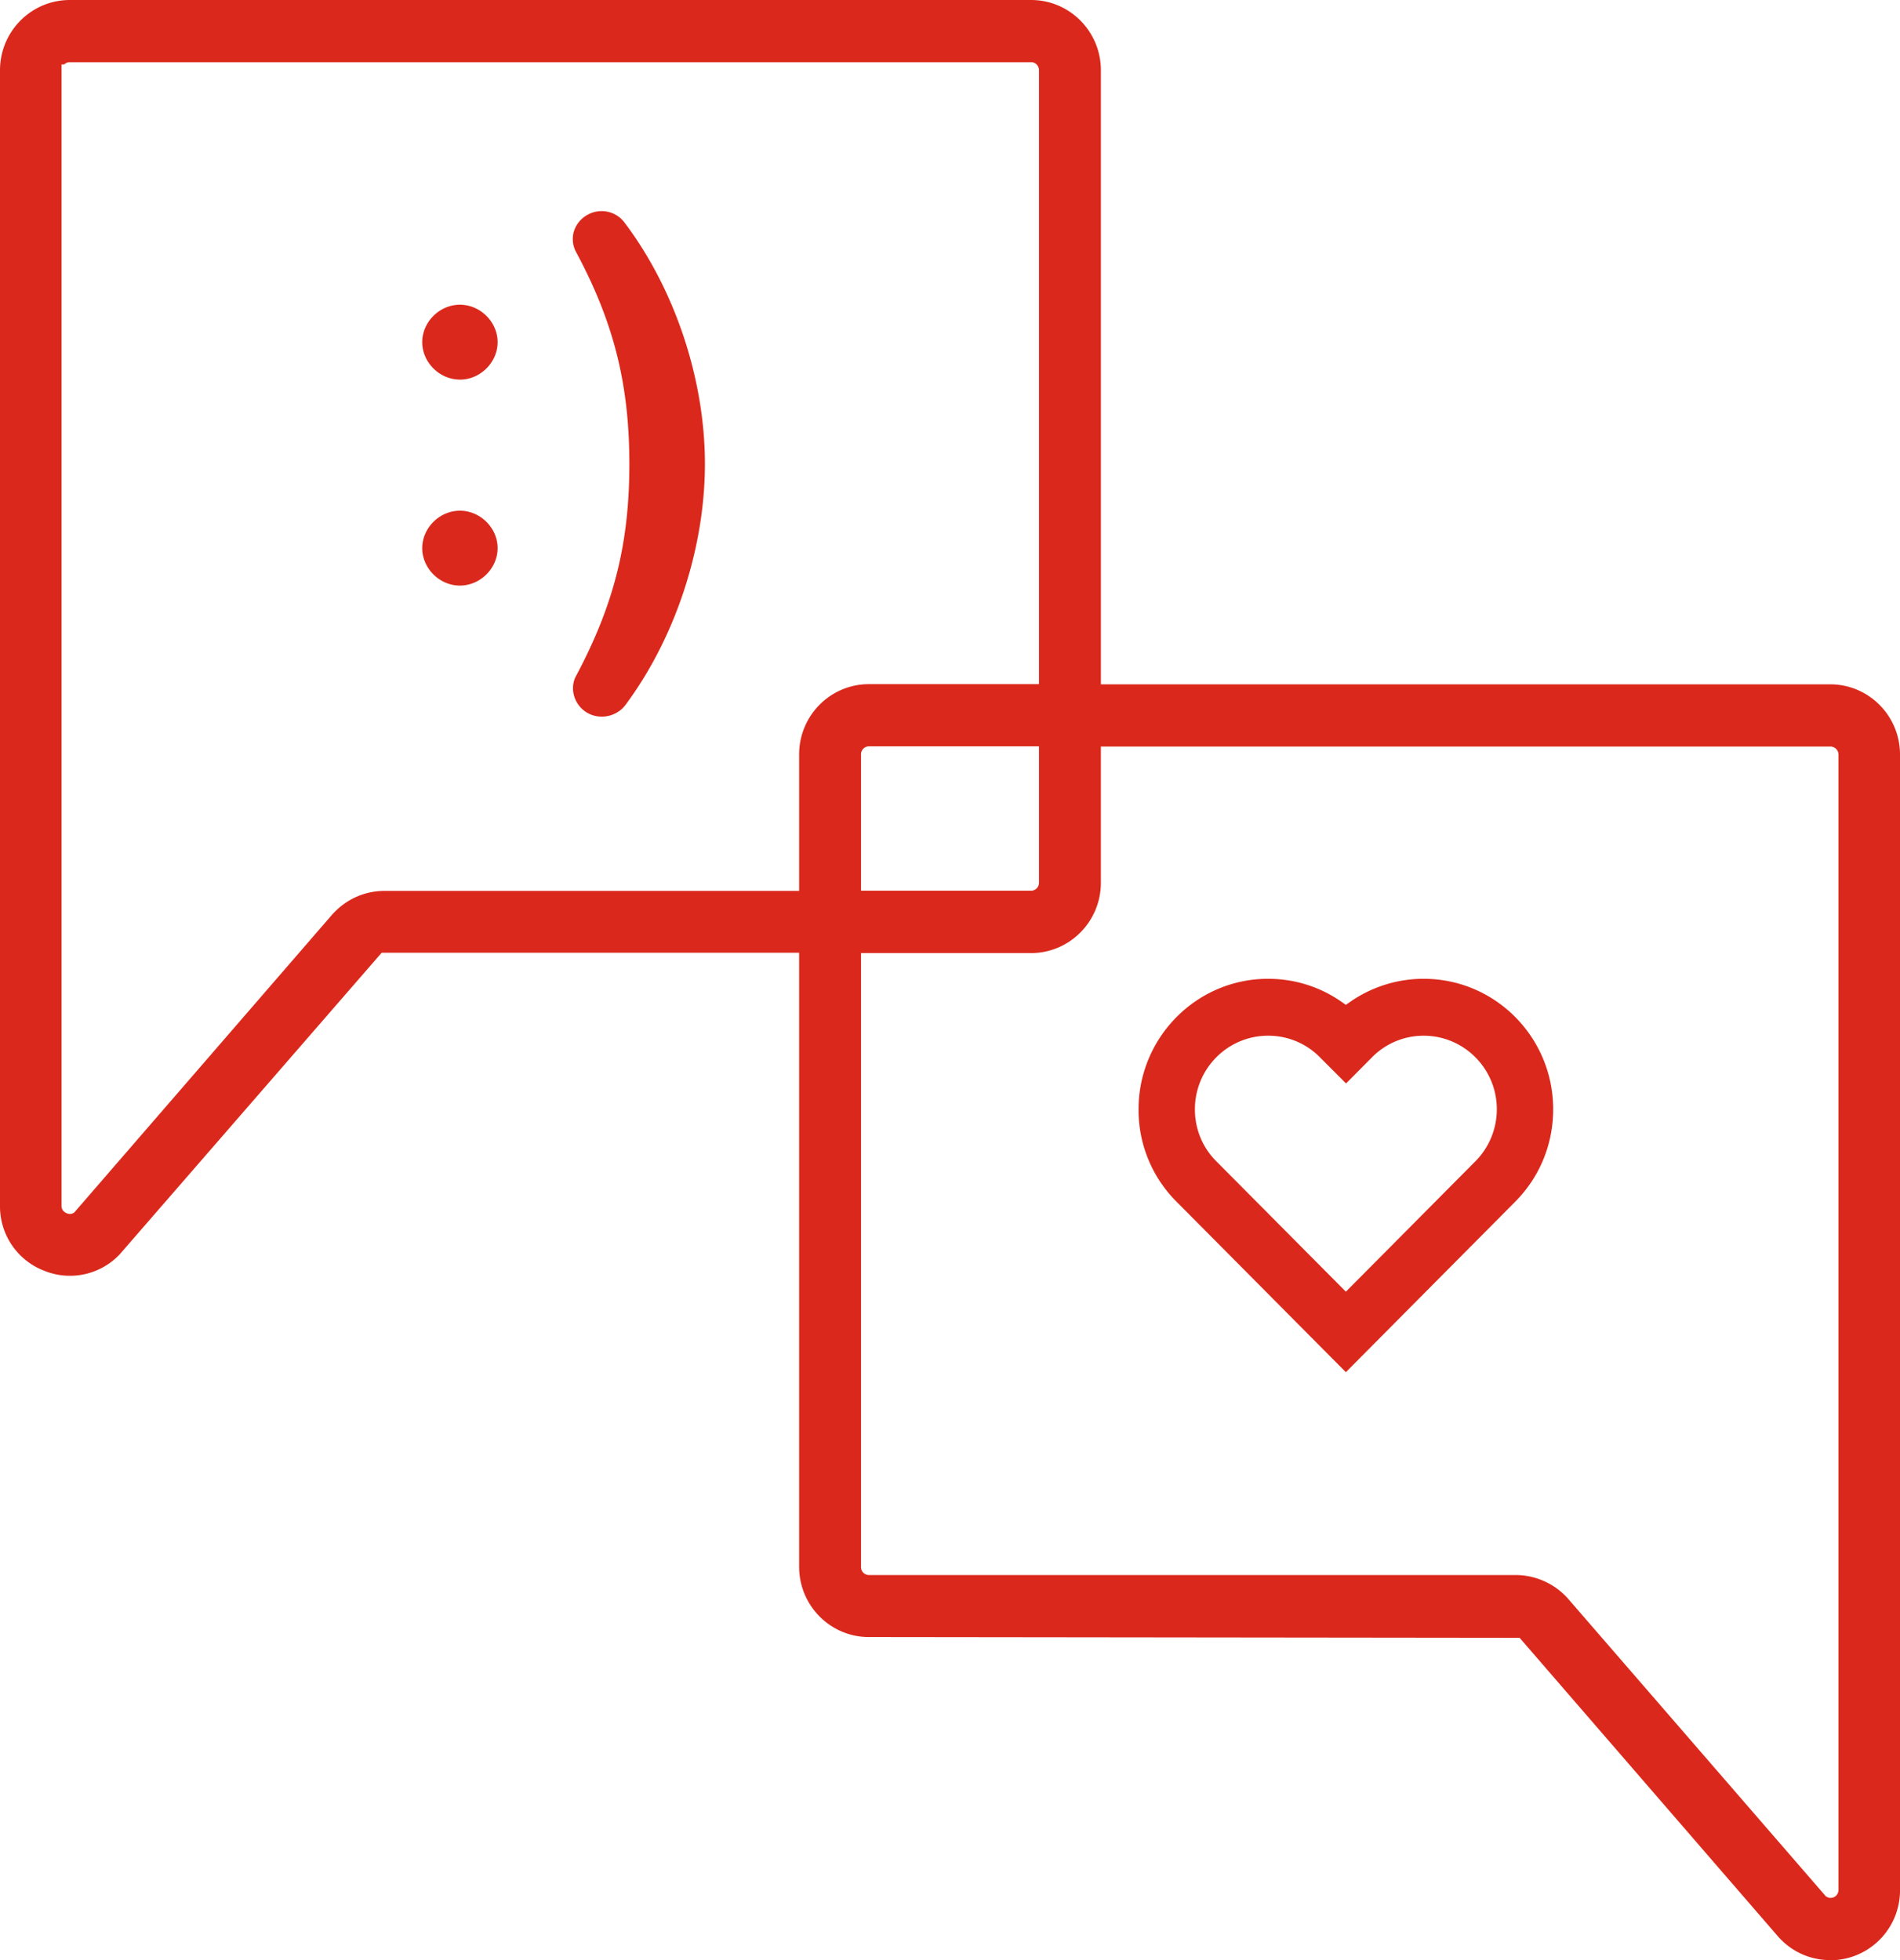
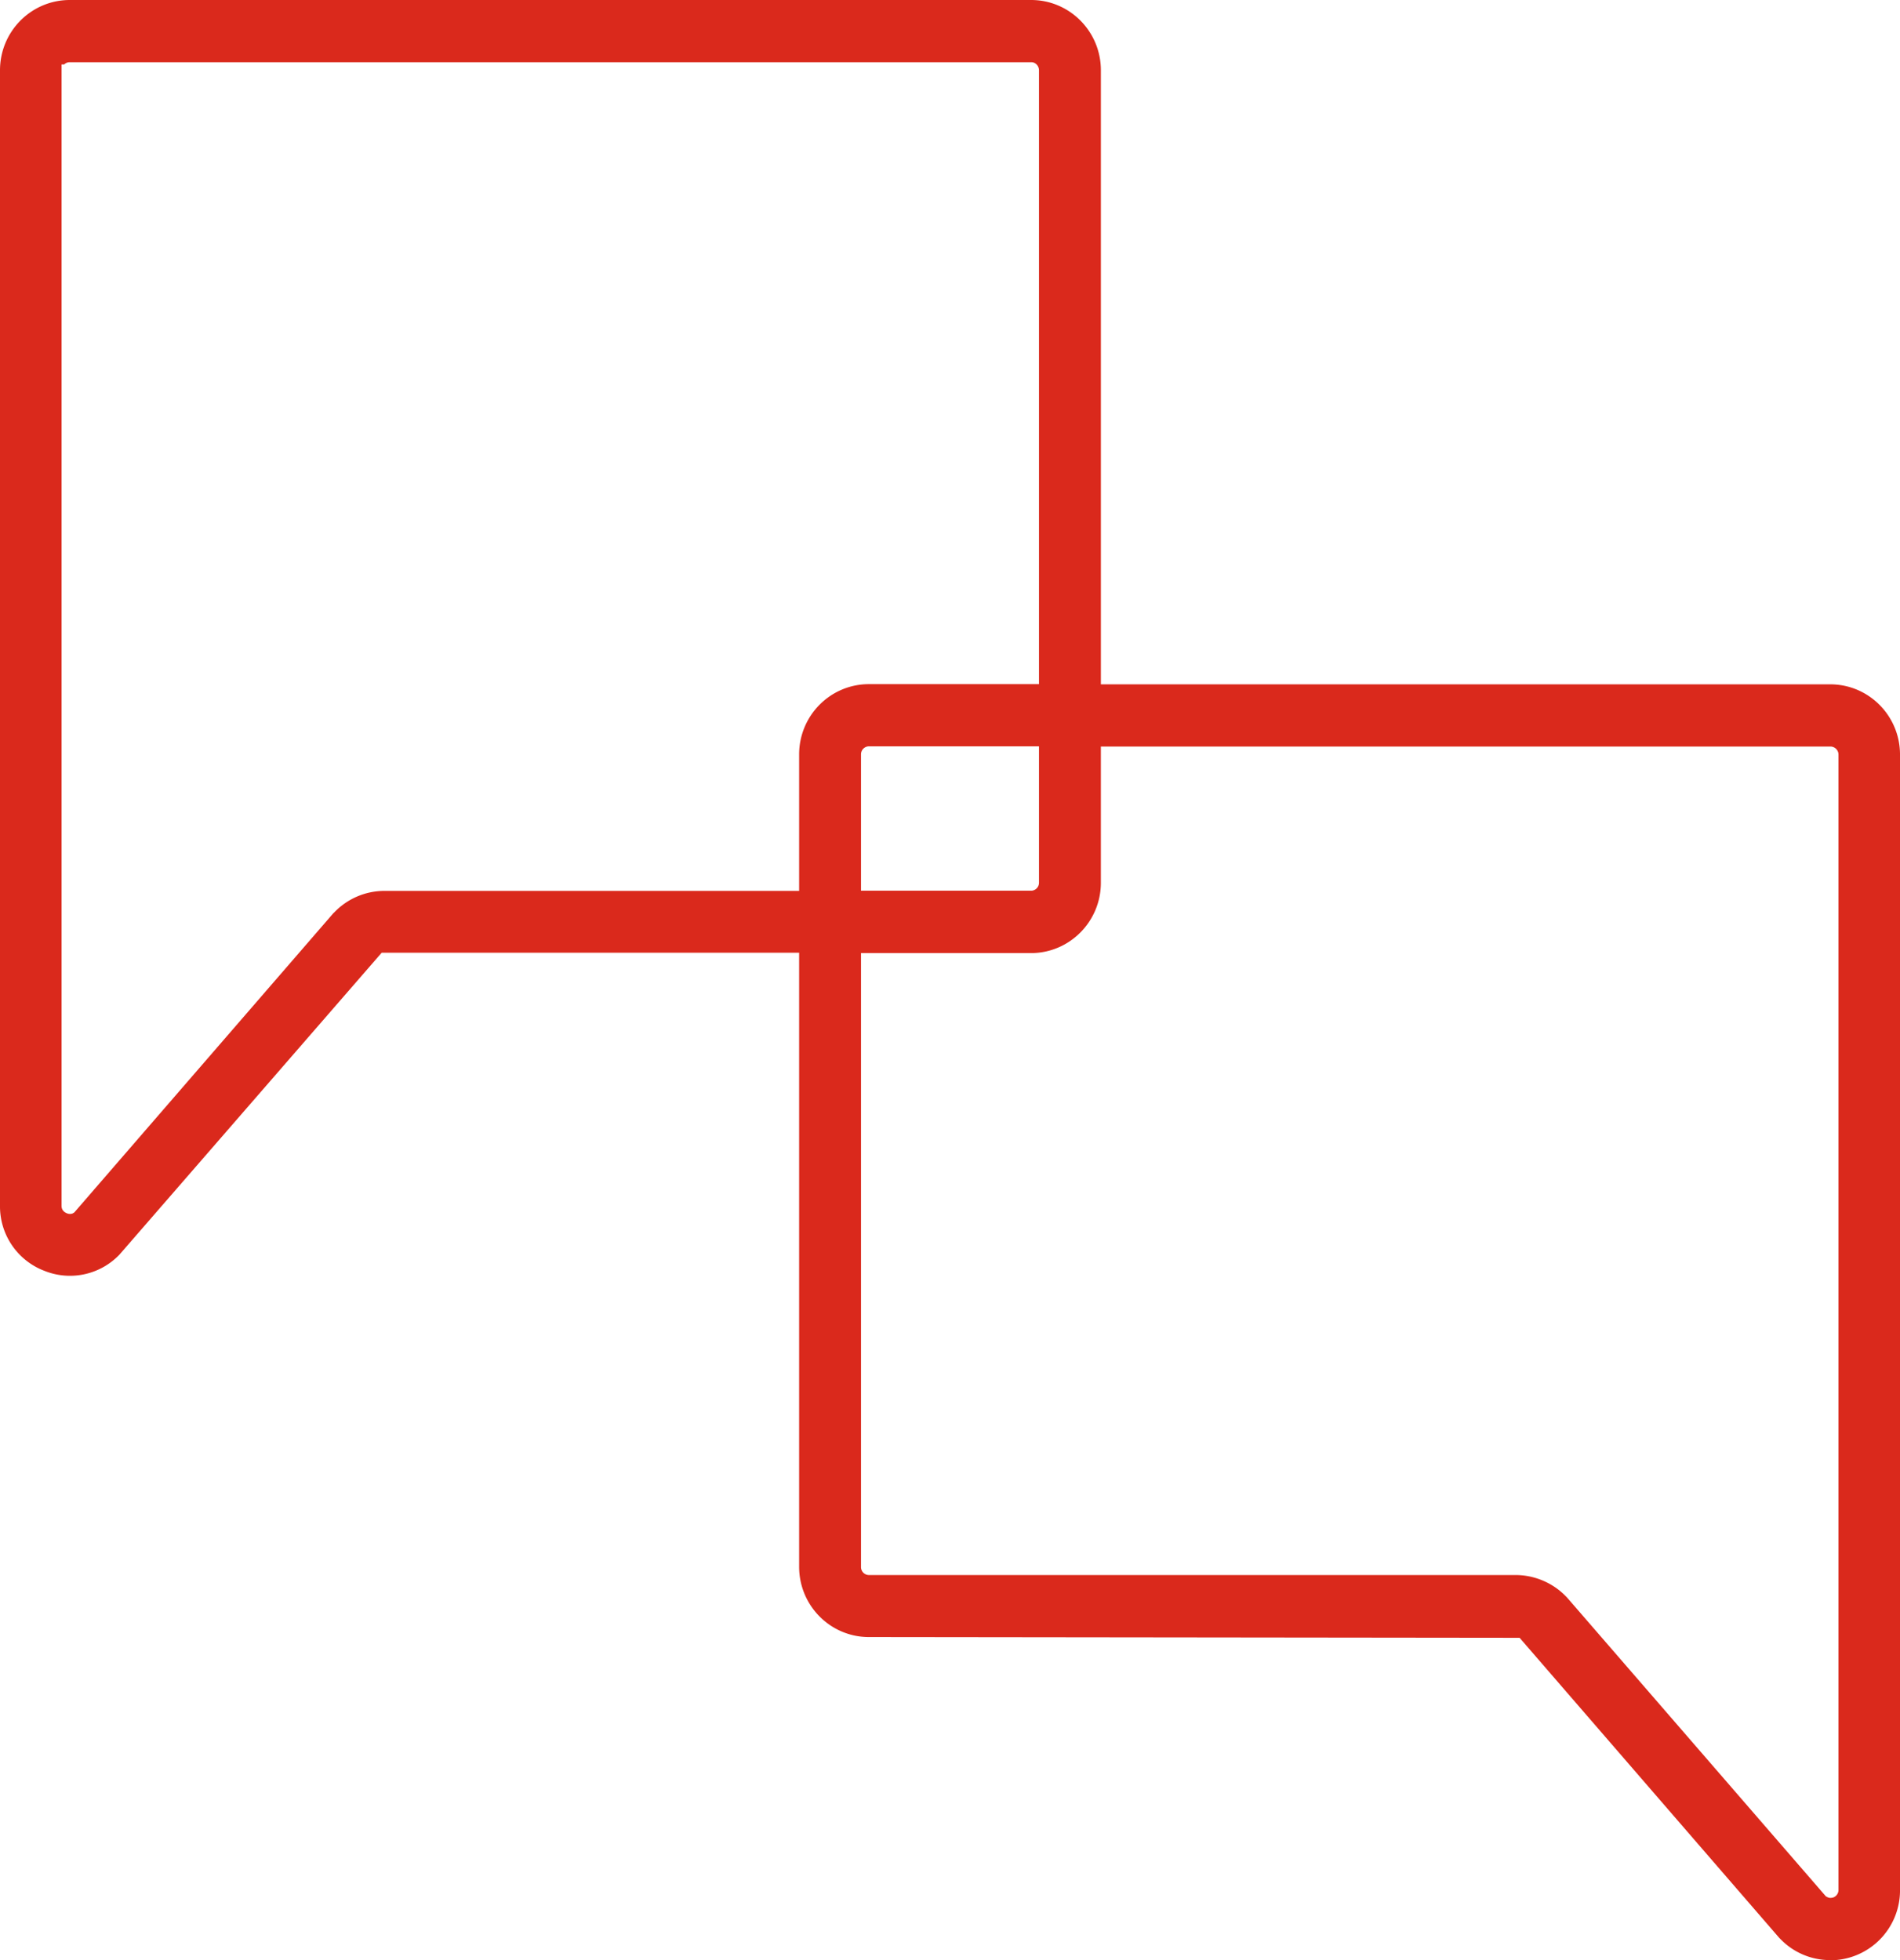
<svg xmlns="http://www.w3.org/2000/svg" width="126" height="130" viewBox="0 0 126 130">
  <g fill="#DA291C" fill-rule="evenodd">
    <path d="M57.623 49.495a.528.528 0 0 0-.524.525v9.05h11.278a.528.528 0 0 0 .524-.526v-9.049H57.623zM4.08 79.955c0 .237.112.4.337.5.087.037.15.05.224.05.113 0 .2-.038.225-.063l.062-.037 17.204-19.873h.012a4.604 4.604 0 0 1 3.343-1.45h27.508v-9.05c0-2.574 2.071-4.661 4.628-4.661h11.278V4.662c0-.287-.225-.537-.512-.537H4.63a.528.528 0 0 0-.374.15H4.08v75.68zm117.017 45.808.062.037s.113.063.225.063a.633.633 0 0 0 .212-.038h.013l.012-.012a.527.527 0 0 0 .3-.488V50.033a.538.538 0 0 0-.537-.525H73.005v9.036c0 2.575-2.083 4.662-4.628 4.662H57.099v40.722c0 .287.237.524.524.524h42.89c1.223 0 2.42.5 3.281 1.363l.037.037.075.075 17.191 19.848v-.012zm.262 4.225a4.564 4.564 0 0 1-3.256-1.363l-.037-.037-.075-.075-17.216-19.898-43.152-.05c-2.557 0-4.628-2.088-4.628-4.662V63.18H25.313L7.997 83.117s-.05.05-.062.075l-.038.037a4.54 4.54 0 0 1-5.04 1.013l-.124-.05A4.57 4.57 0 0 1 0 79.955V4.662C0 2.087 2.071 0 4.63 0h63.748c2.557 0 4.628 2.087 4.628 4.662v40.721h48.367c2.557 0 4.628 2.087 4.628 4.662v75.293a4.64 4.64 0 0 1-1.338 3.287 4.623 4.623 0 0 1-3.265 1.375h-.038v-.012z" />
-     <path d="M30.5 38.835c-1.35 0-2.5-1.143-2.5-2.484 0-1.34 1.15-2.483 2.5-2.483S33 35.01 33 36.35c0 1.341-1.15 2.484-2.5 2.484m0-13.66c-1.35 0-2.5-1.142-2.5-2.483 0-1.34 1.15-2.483 2.5-2.483S33 21.35 33 22.692c0 1.341-1.15 2.484-2.5 2.484m9.41 22.35a1.9 1.9 0 0 1-1.912-1.874c0-.298.075-.596.188-.795 2.524-4.73 3.55-8.804 3.55-14.081 0-5.278-1.026-9.4-3.55-14.094a1.79 1.79 0 0 1-.2-.844c0-.994.875-1.838 1.912-1.838a1.89 1.89 0 0 1 1.525.77c3.337 4.42 5.324 10.393 5.324 15.993s-1.975 11.561-5.274 15.994c-.35.472-.95.77-1.562.77m44.18 21.159c-2.675 0-4.85 2.185-4.85 4.88 0 1.304.5 2.533 1.425 3.452l8.586 8.643 8.586-8.643a4.9 4.9 0 0 0 1.425-3.452c0-2.695-2.175-4.88-4.85-4.88a4.79 4.79 0 0 0-3.423 1.428l-1.725 1.738-1.737-1.738a4.79 4.79 0 0 0-3.425-1.428h-.012zm-6.074 11.002a8.583 8.583 0 0 1-2.513-6.122c0-4.768 3.85-8.655 8.587-8.655 1.75 0 3.437.522 4.874 1.527l.287.2.288-.2a8.517 8.517 0 0 1 4.874-1.527c4.737 0 8.586 3.874 8.586 8.655 0 2.31-.887 4.483-2.512 6.122L89.252 91 78.017 79.688z" />
  </g>
</svg>